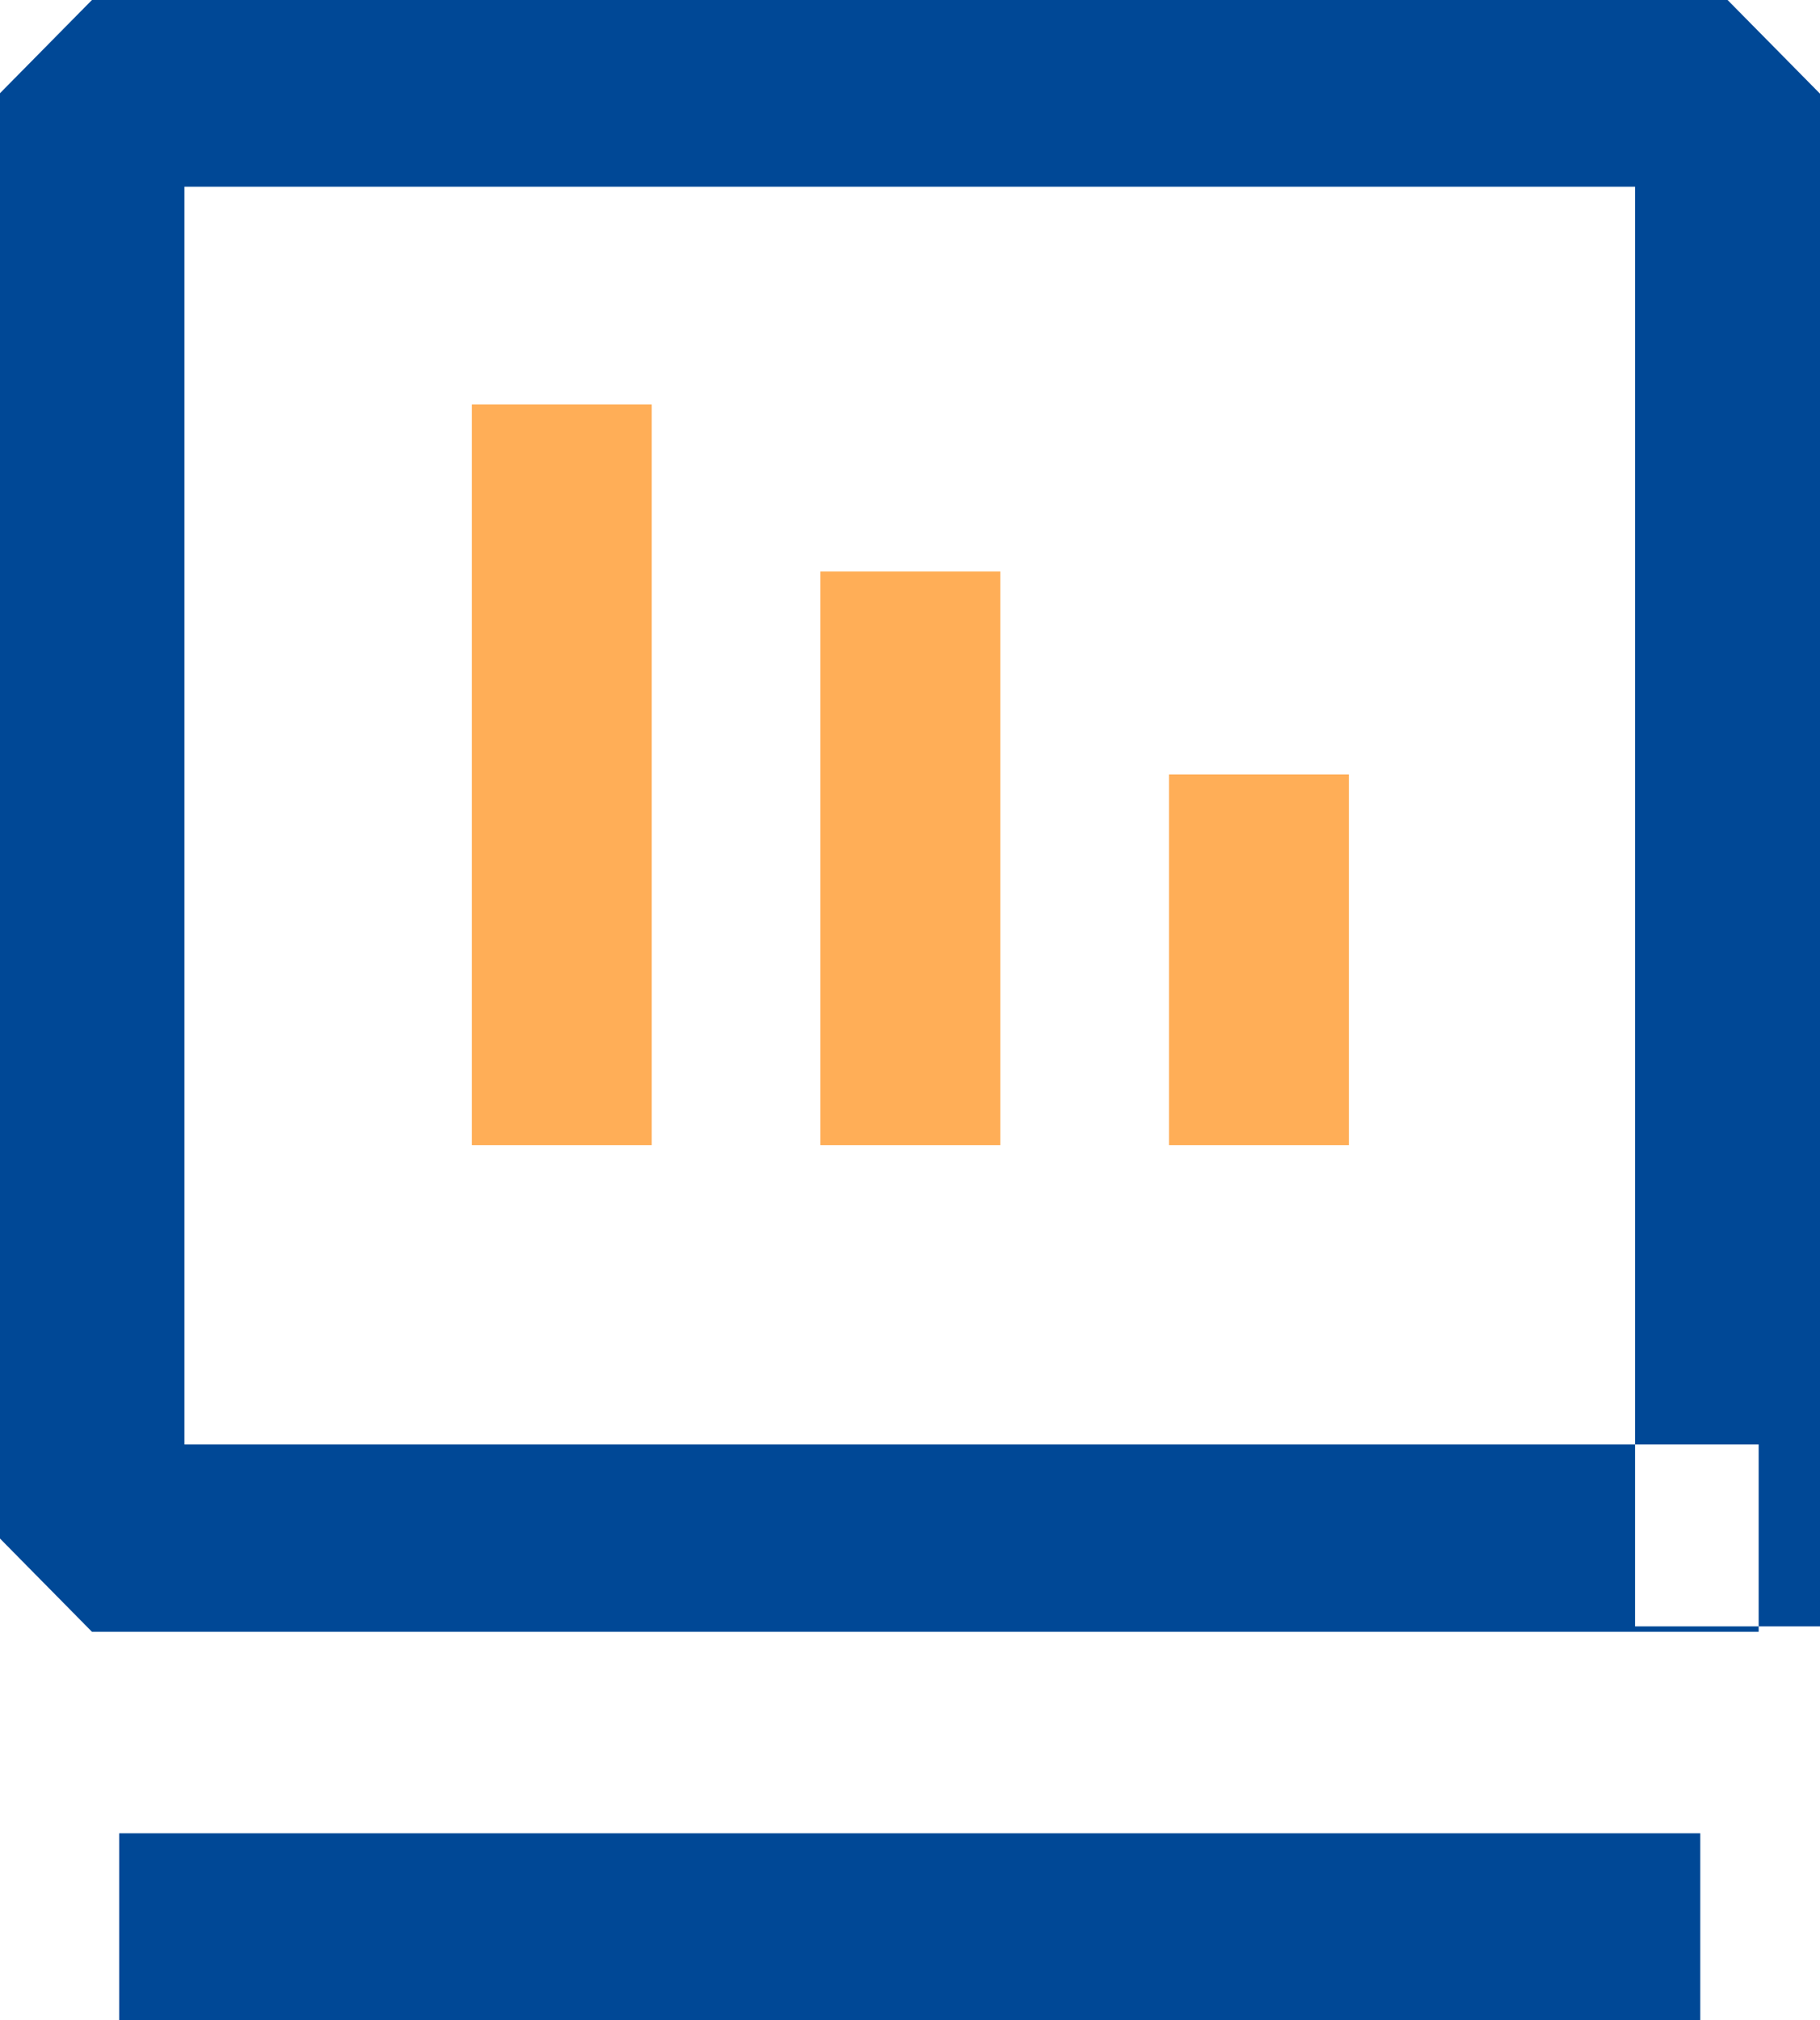
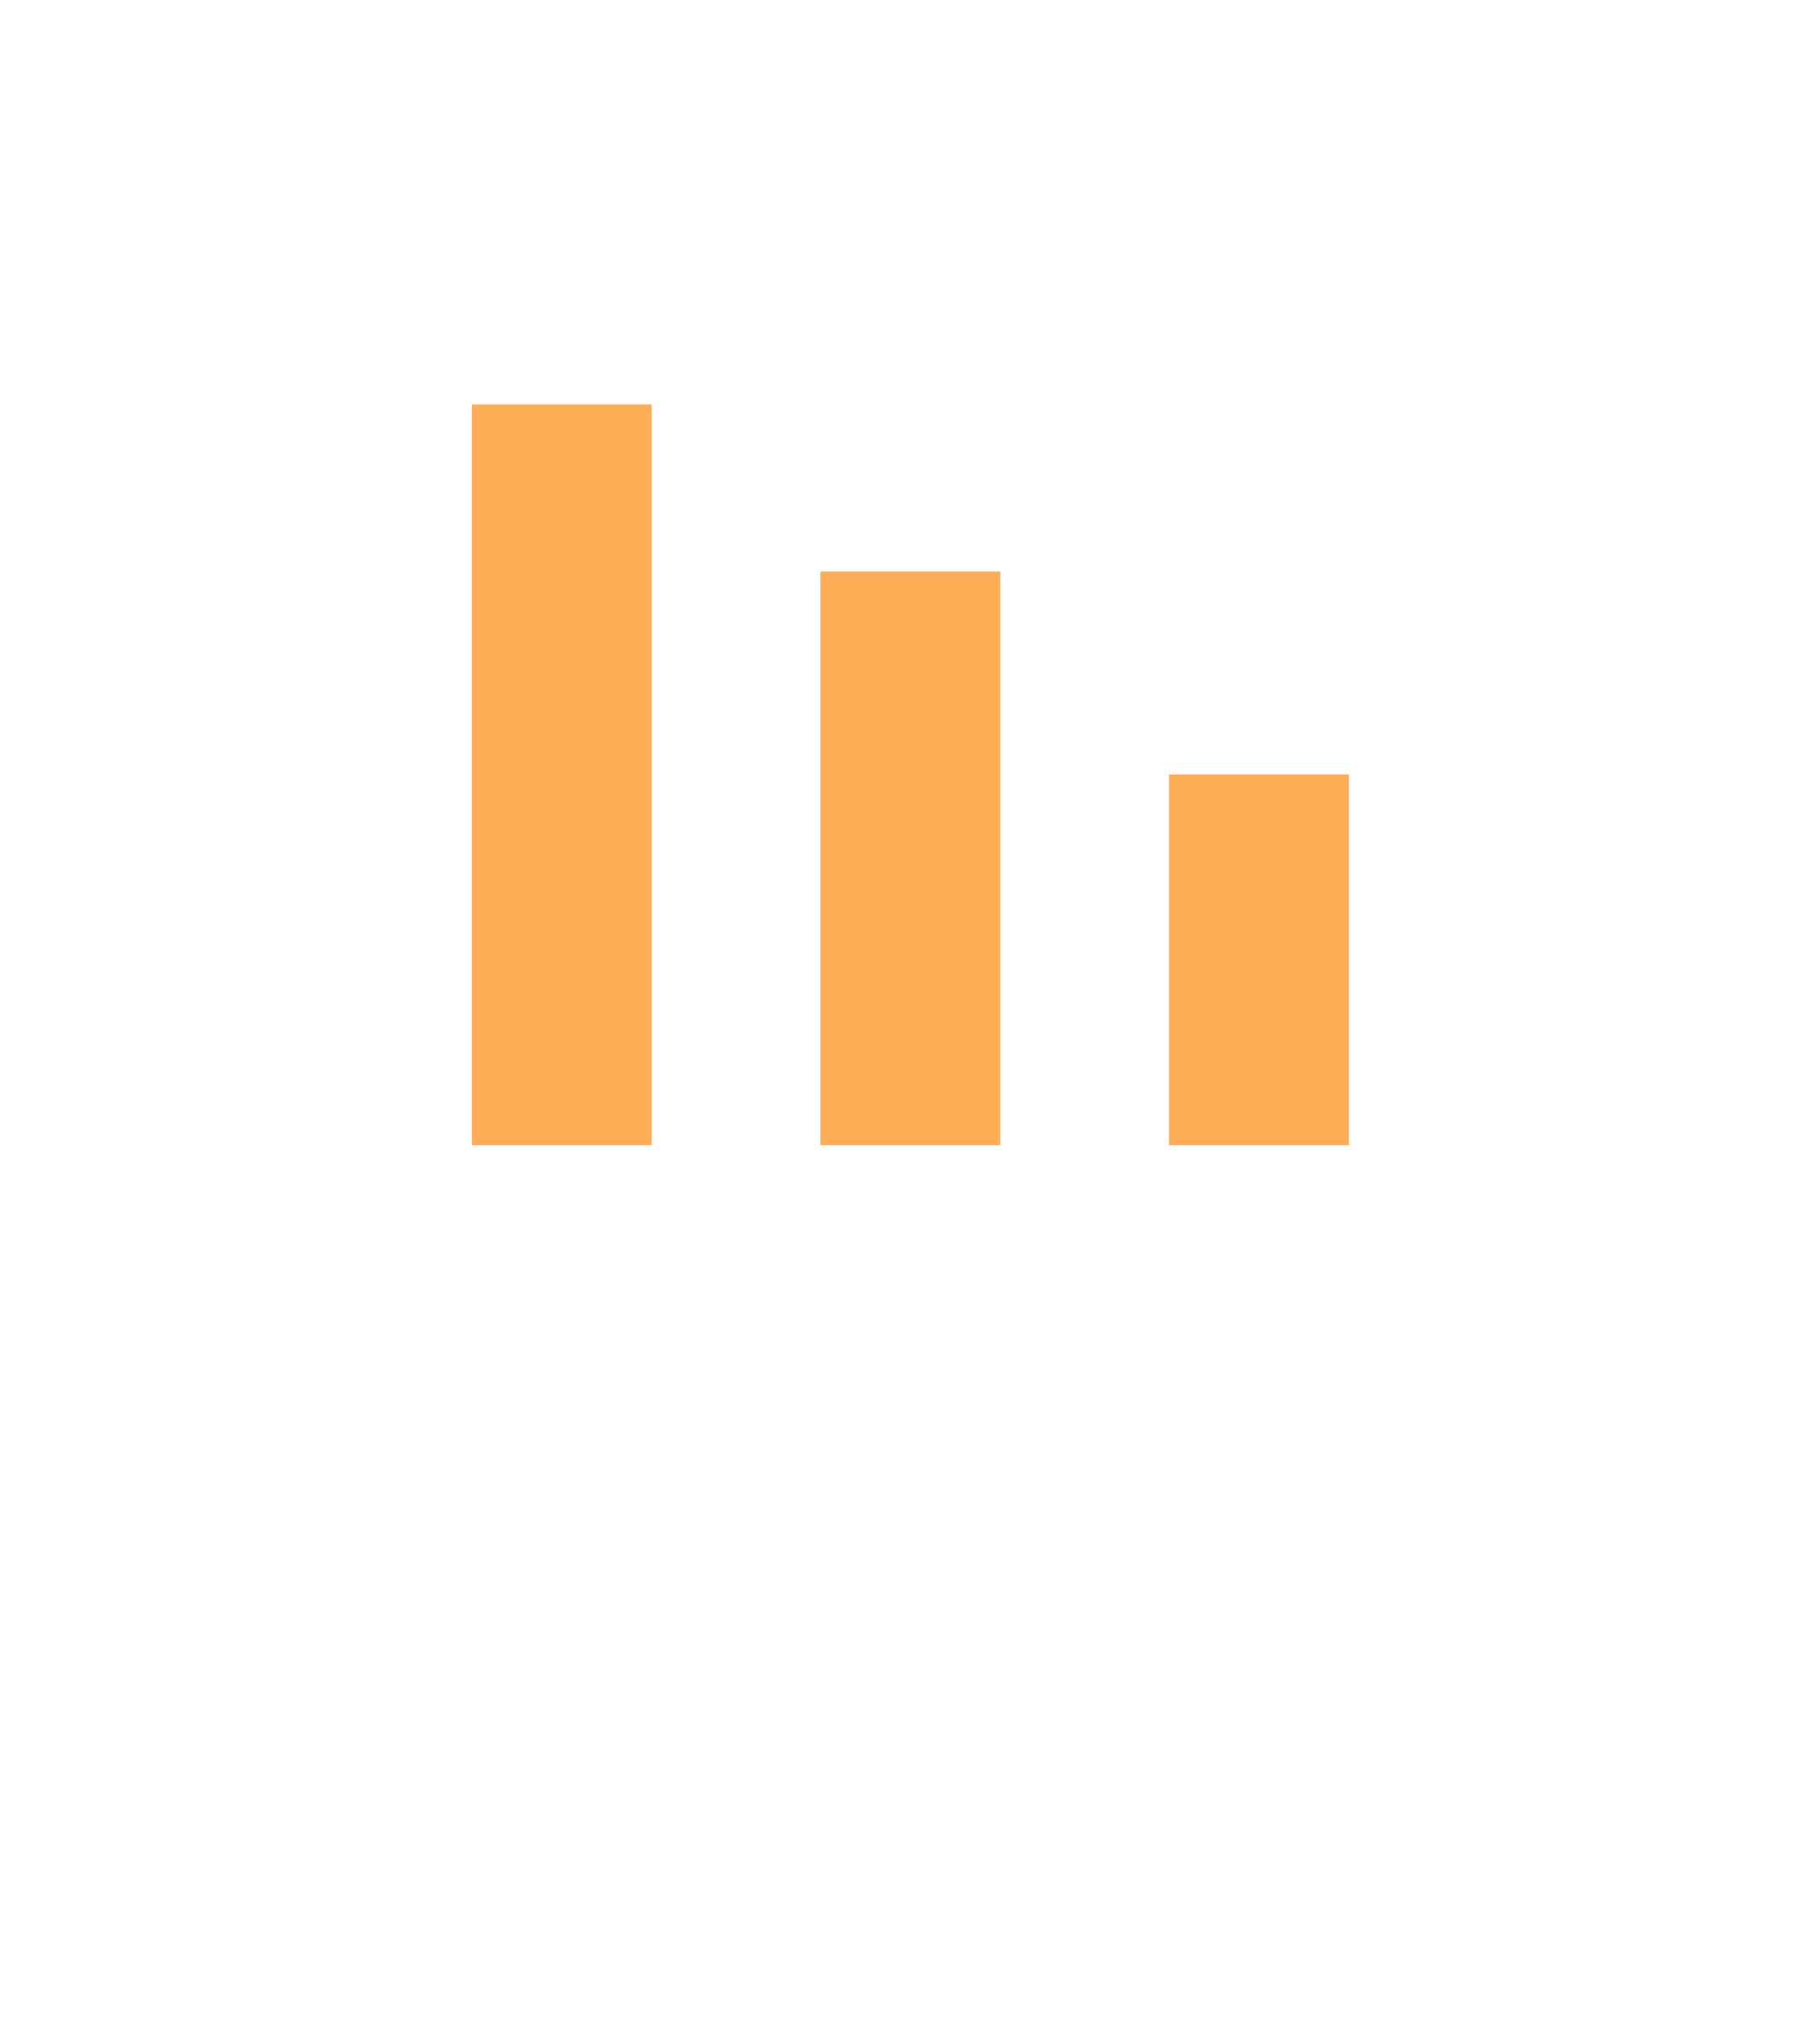
<svg xmlns="http://www.w3.org/2000/svg" id="设备自动触发安灯" width="27" height="29.97" viewBox="0 0 27 29.97">
  <defs>
    <style>
      .cls-1 {
        fill: #ffae57;
      }

      .cls-1, .cls-2 {
        fill-rule: evenodd;
      }

      .cls-2 {
        fill: #004896;
      }
    </style>
  </defs>
  <path id="形状_20_拷贝_2" data-name="形状 20 拷贝 2" class="cls-1" d="M332.669,2370v10.99H330V2370h2.669Zm5.171,2.48v8.51h-2.669v-8.51h2.669Zm5.171,3.01v5.5h-2.669v-5.5h2.669Z" transform="translate(-323 -2364)" />
-   <path id="形状_28_拷贝_2" data-name="形状 28 拷贝 2" class="cls-2" d="M349.09,2385.43H325.736v-18.66h21.52v21.36H350v-22.74l-1.371-1.39H324.364l-1.371,1.39v21.43l1.371,1.39H349.09v-2.78Zm-0.866,5.77H324.768v2.78h23.456v-2.78Z" transform="translate(-323 -2364)" />
</svg>